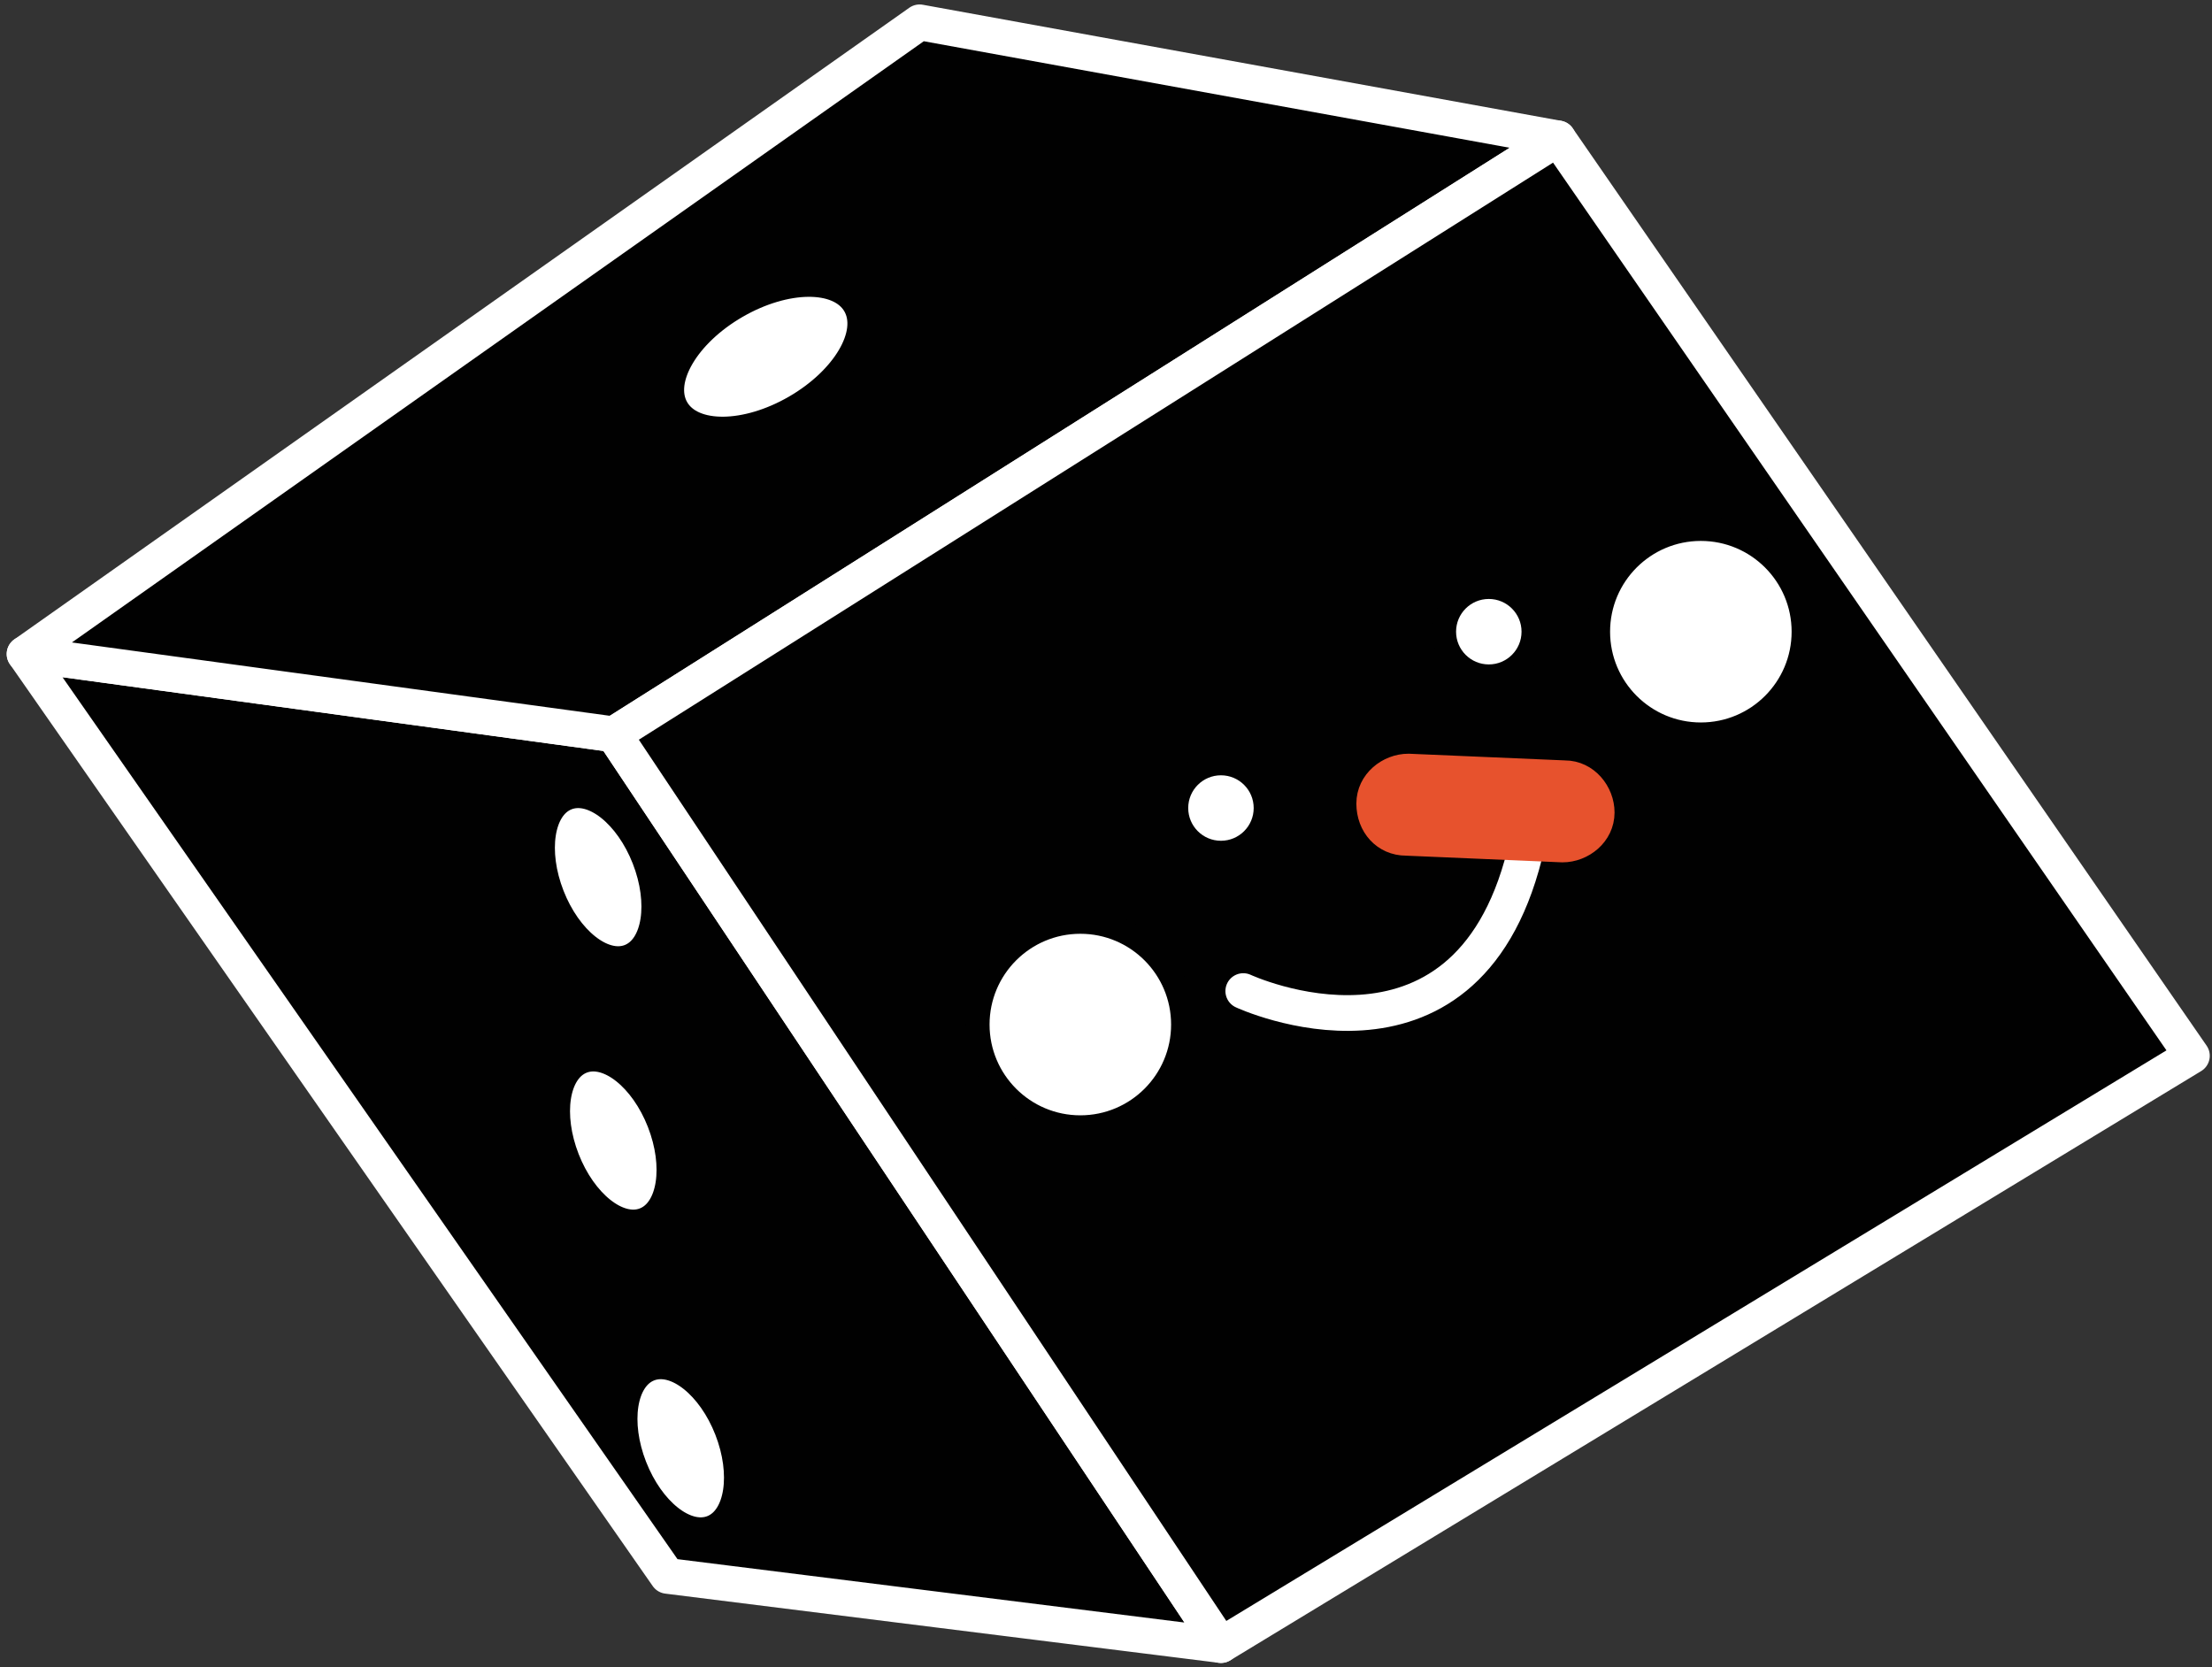
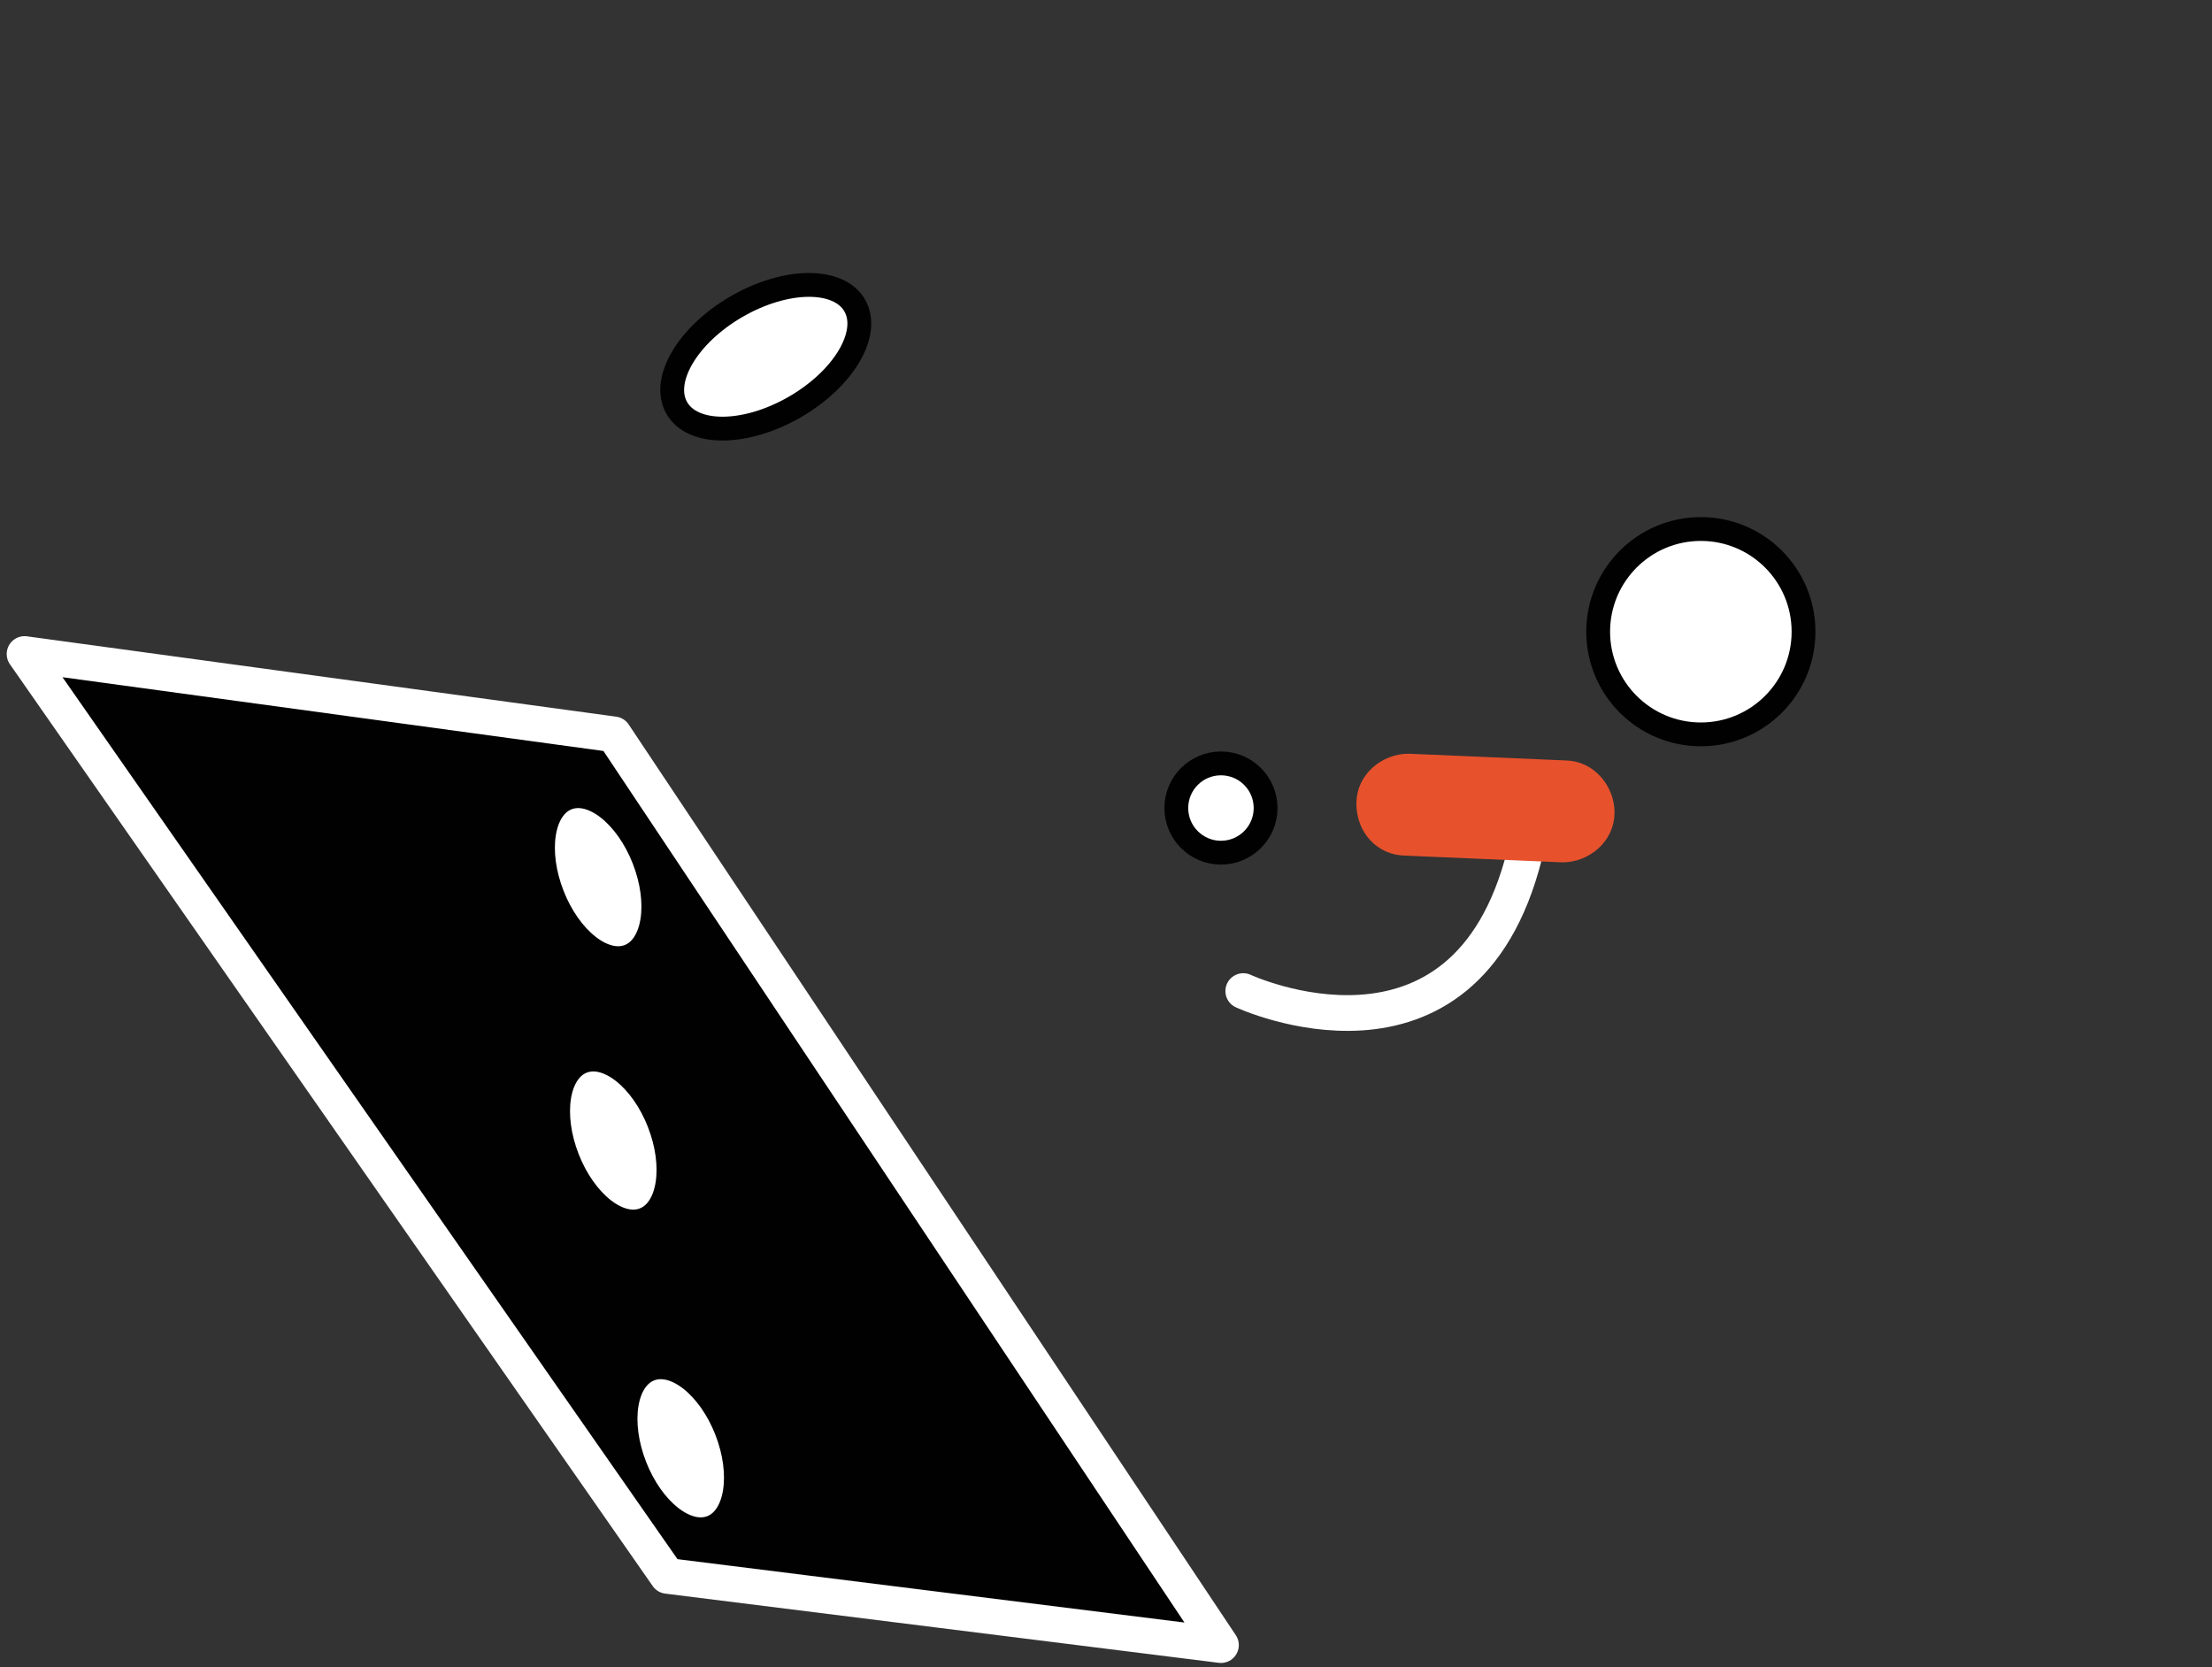
<svg xmlns="http://www.w3.org/2000/svg" version="1.1" id="Layer_1" x="0px" y="0px" viewBox="0 0 99.1 74.7" style="enable-background:new 0 0 99.1 74.7;" xml:space="preserve">
  <rect x="0" y="0" width="99.1" height="74.7" fill="#333333" stroke="none" />
  <style type="text/css">
	.st0{fill:#010101;stroke:#FFFFFF;stroke-width:1.6;stroke-linecap:round;stroke-linejoin:round;stroke-miterlimit:10;}
	.st1{fill:#FFFFFF;stroke:#010101;stroke-width:1.067;stroke-linecap:round;stroke-linejoin:round;stroke-miterlimit:10;}
	.st2{fill:none;stroke:#FFFFFF;stroke-width:1.6;stroke-linecap:round;stroke-linejoin:round;stroke-miterlimit:10;}
	.st3{fill:#E7522D;stroke:#E7522D;stroke-width:1.067;stroke-miterlimit:10;}
</style>
  <g>
    <polygon class="st0" points="29.9,70.6 54.7,73.7 27.5,32.9 1.1,29.3  " />
-     <polygon class="st0" points="27.5,32.9 69.8,6.2 41.2,1 1.1,29.3  " />
-     <polygon class="st0" points="54.7,73.7 98.2,47.3 69.8,6.2 27.5,32.9  " />
    <ellipse transform="matrix(0.931 -0.364 0.364 0.931 -21.522 15.563)" class="st1" cx="30.5" cy="64.9" rx="2.2" ry="3.8" />
    <ellipse transform="matrix(0.931 -0.364 0.364 0.931 -16.727 13.532)" class="st1" cx="27.5" cy="51.1" rx="2.2" ry="3.8" />
    <ellipse transform="matrix(0.931 -0.364 0.364 0.931 -12.458 12.464)" class="st1" cx="26.8" cy="39.3" rx="2.2" ry="3.8" />
-     <circle class="st1" cx="48.4" cy="45.9" r="4.6" />
    <circle class="st1" cx="76.2" cy="28.3" r="4.6" />
-     <circle class="st1" cx="66.7" cy="28.3" r="2" />
    <circle class="st1" cx="54.7" cy="36.2" r="2" />
    <path class="st2" d="M55.7,44.4c0,0,9.9,4.6,12.6-6.1" />
-     <path class="st3" d="M61.3,36L61.3,36c0-1,0.9-1.7,1.8-1.7l7,0.3c1,0,1.7,0.9,1.7,1.8v0c0,1-0.9,1.7-1.8,1.7l-7-0.3   C62,37.8,61.3,37,61.3,36z" />
+     <path class="st3" d="M61.3,36L61.3,36c0-1,0.9-1.7,1.8-1.7l7,0.3c1,0,1.7,0.9,1.7,1.8c0,1-0.9,1.7-1.8,1.7l-7-0.3   C62,37.8,61.3,37,61.3,36z" />
    <ellipse transform="matrix(0.866 -0.5 0.5 0.866 -3.397 19.277)" class="st1" cx="34.3" cy="16" rx="4.6" ry="2.6" />
  </g>
</svg>